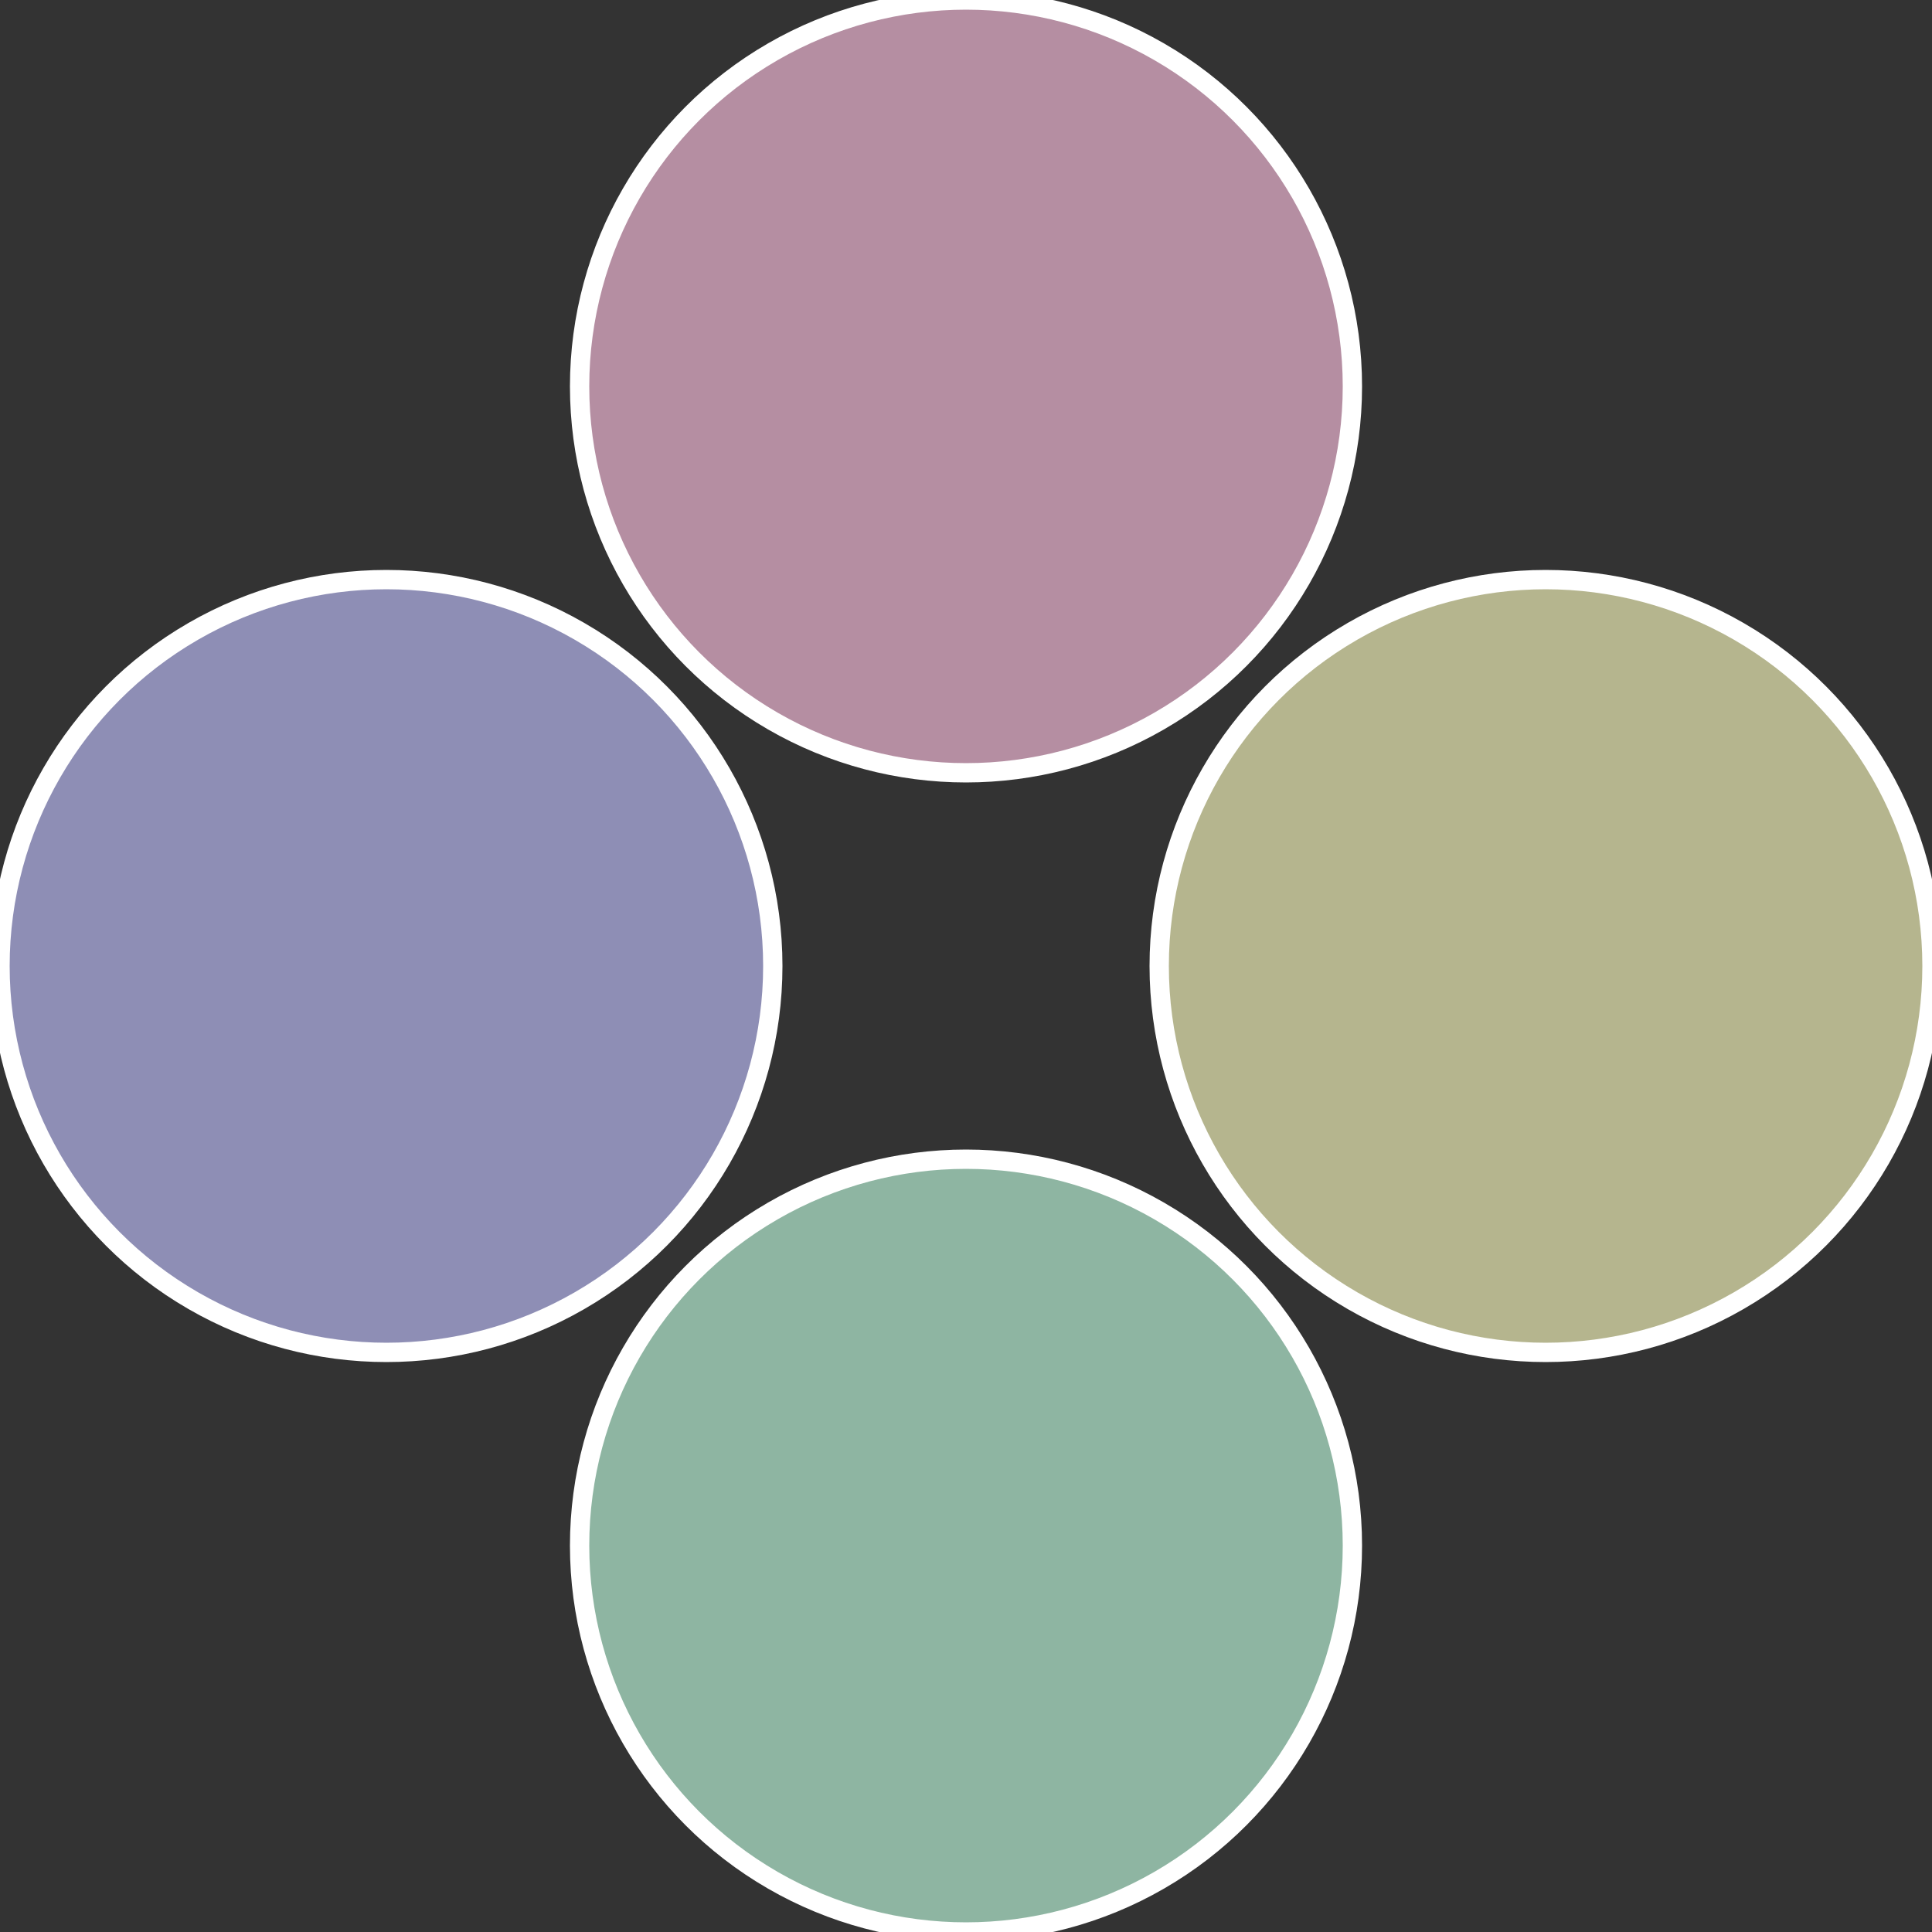
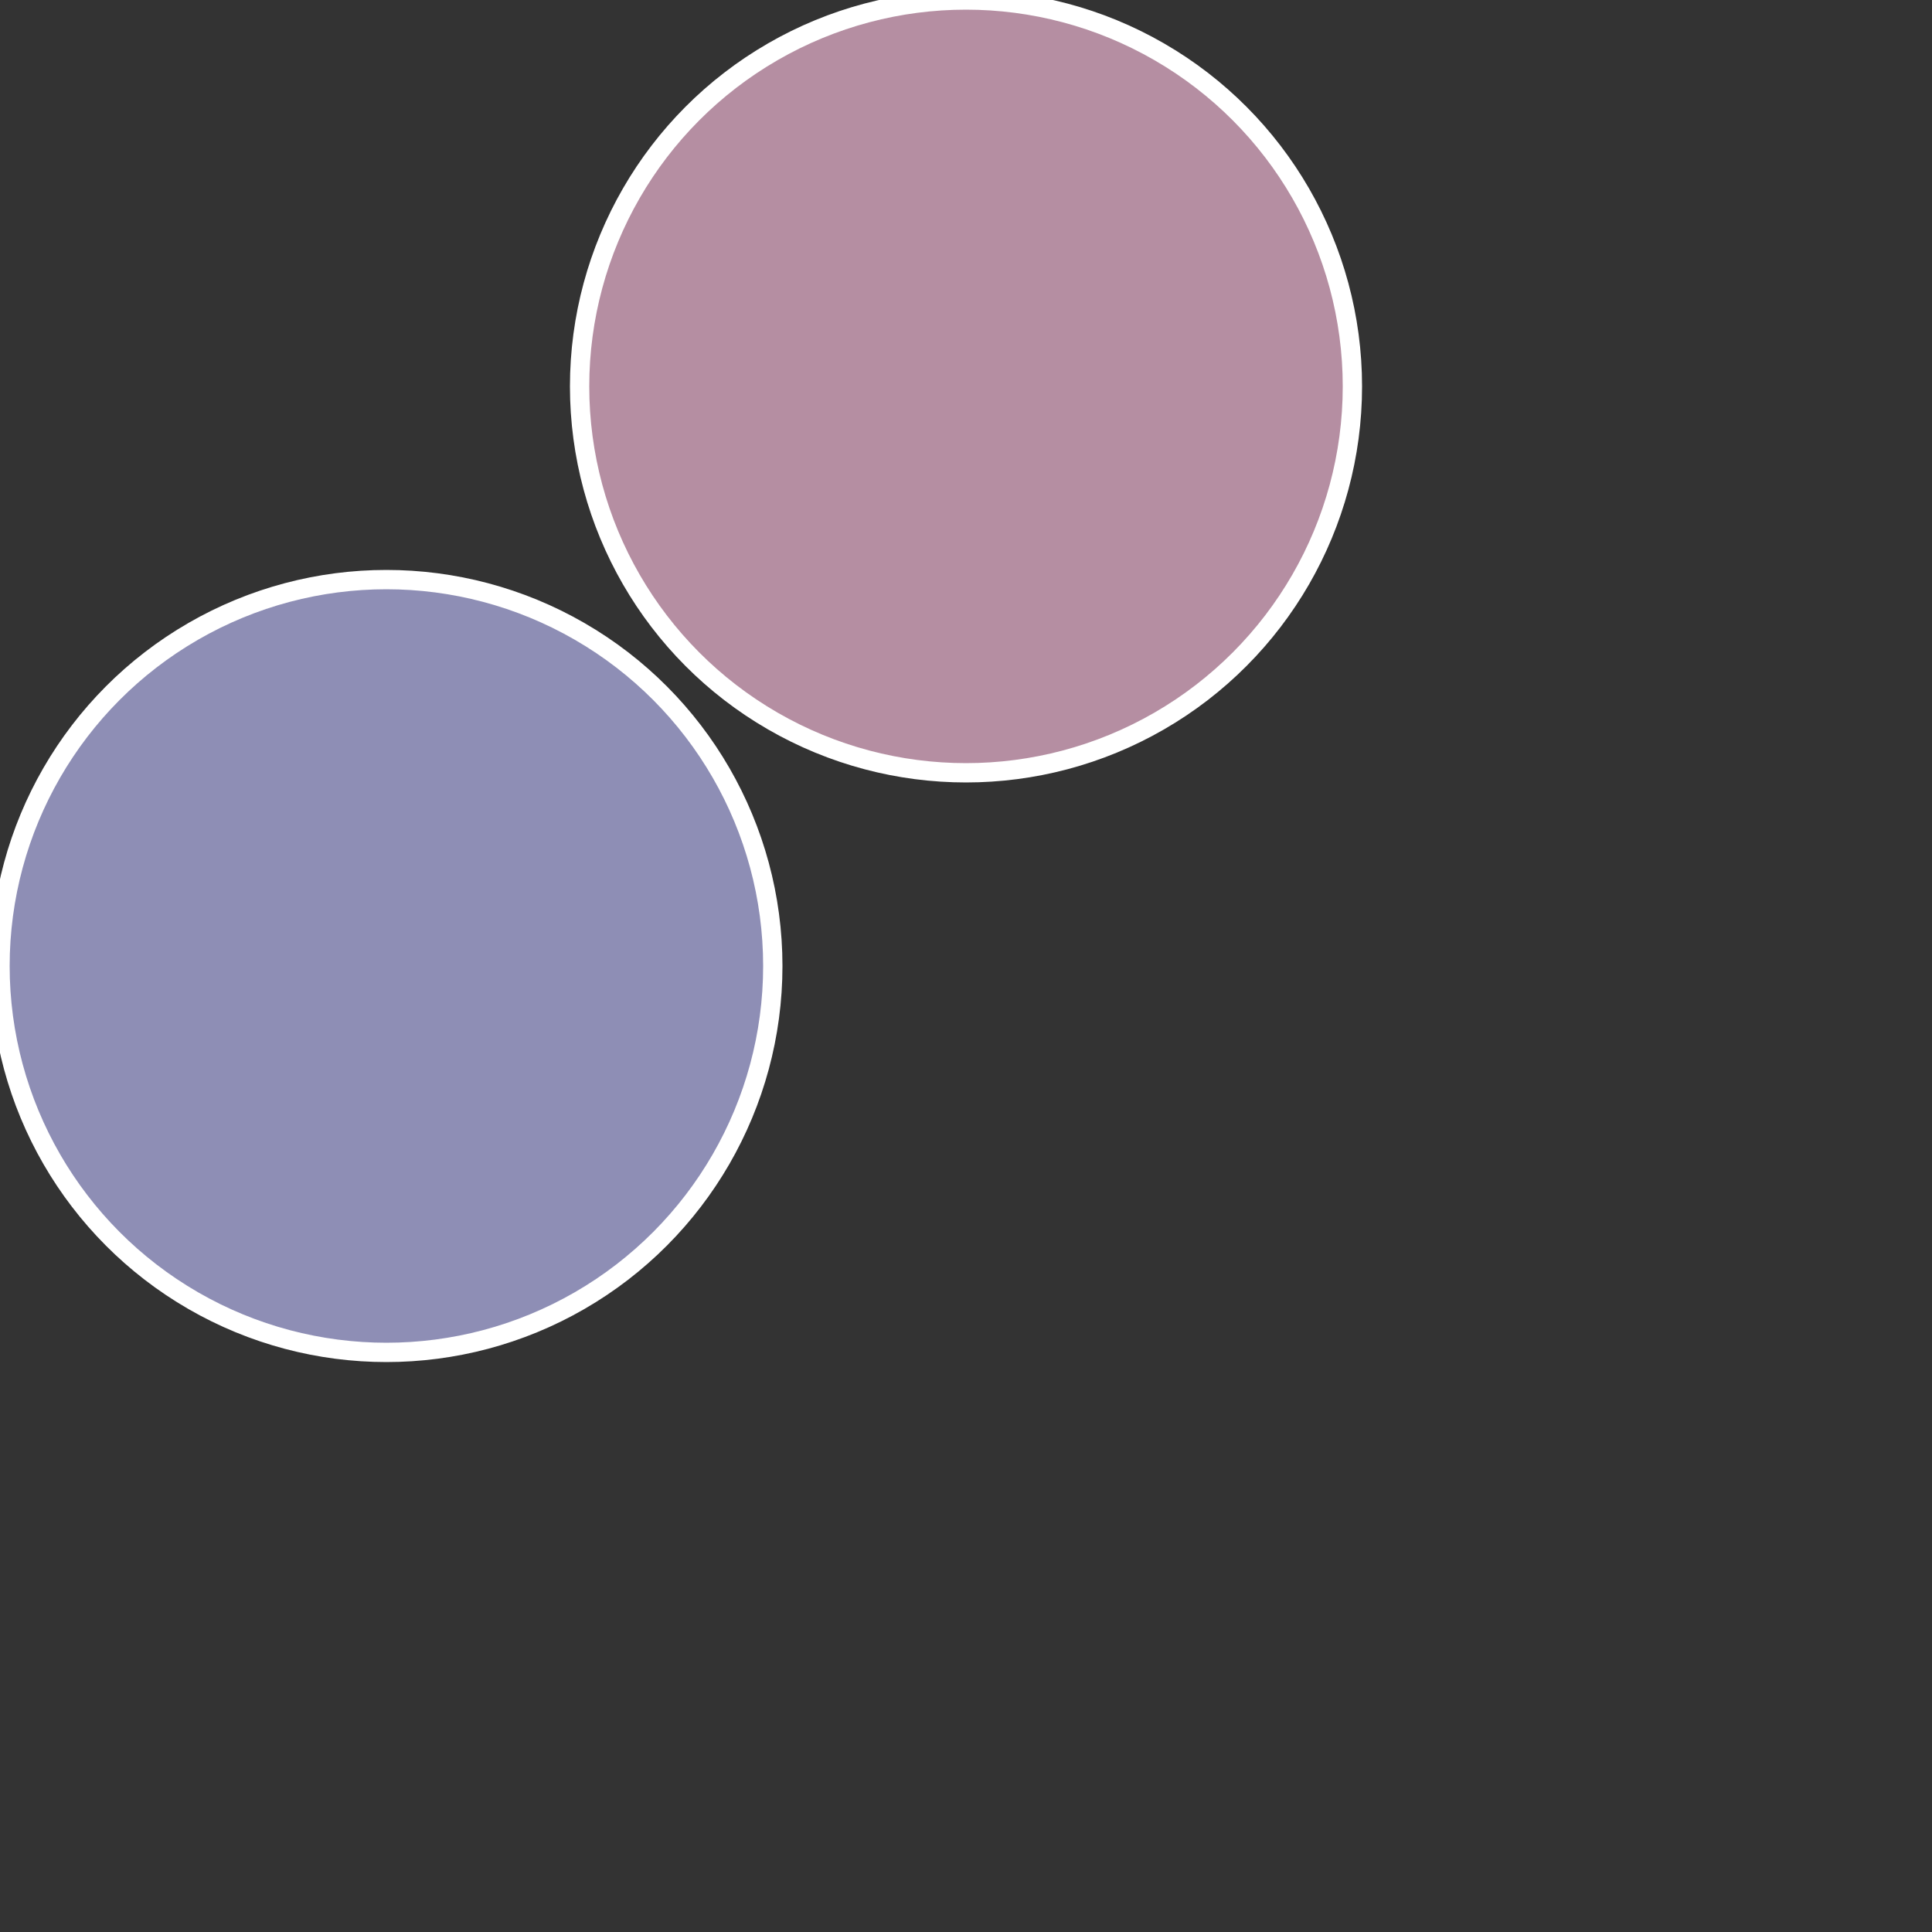
<svg xmlns="http://www.w3.org/2000/svg" width="500" height="500" viewBox="-1 -1 2 2">
  <rect x="-1" y="-1" width="2" height="2" fill="#333333" stroke="none" />
-   <circle cx="0.6" cy="0" r="0.4" fill="#b5b58e" stroke="#fff" stroke-width="1%" />
-   <circle cx="3.6739403974421E-17" cy="0.6" r="0.4" fill="#8eb5a2" stroke="#fff" stroke-width="1%" />
  <circle cx="-0.6" cy="7.3478807948841E-17" r="0.4" fill="#8e8eb5" stroke="#fff" stroke-width="1%" />
  <circle cx="-1.1021821192326E-16" cy="-0.6" r="0.4" fill="#b58ea2" stroke="#fff" stroke-width="1%" />
</svg>